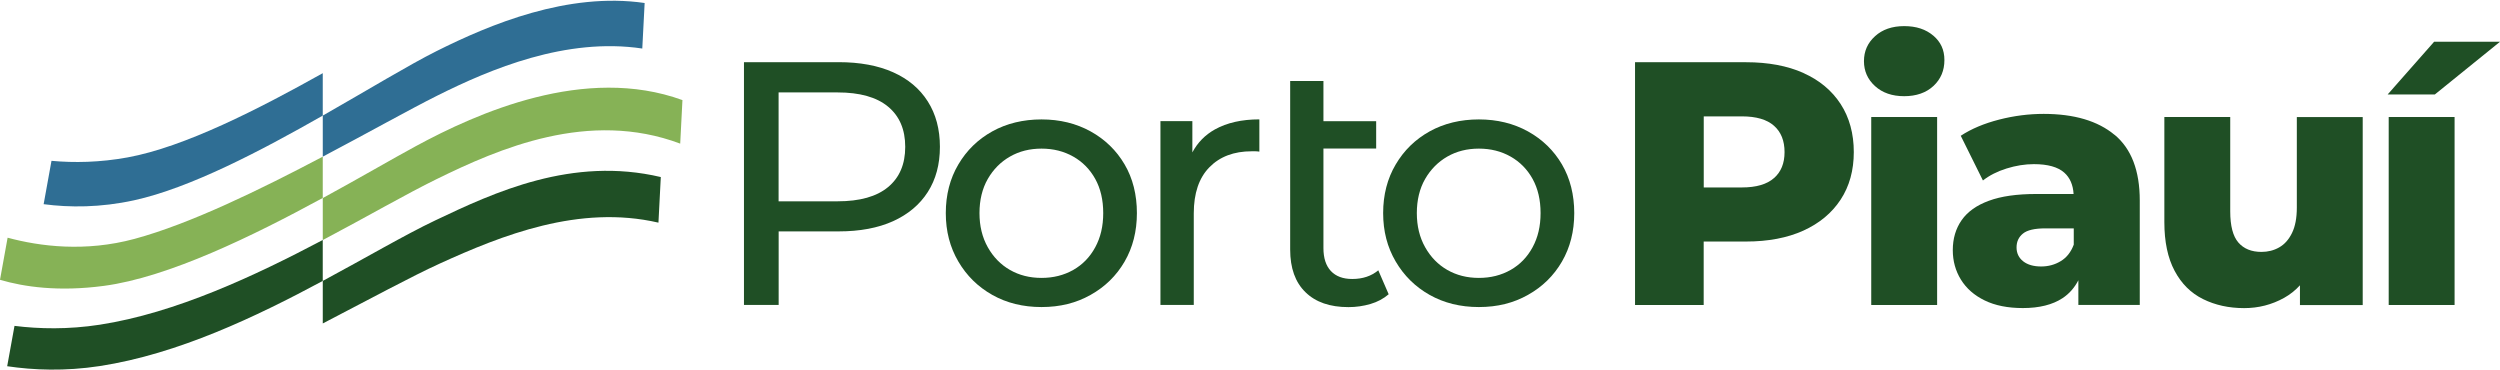
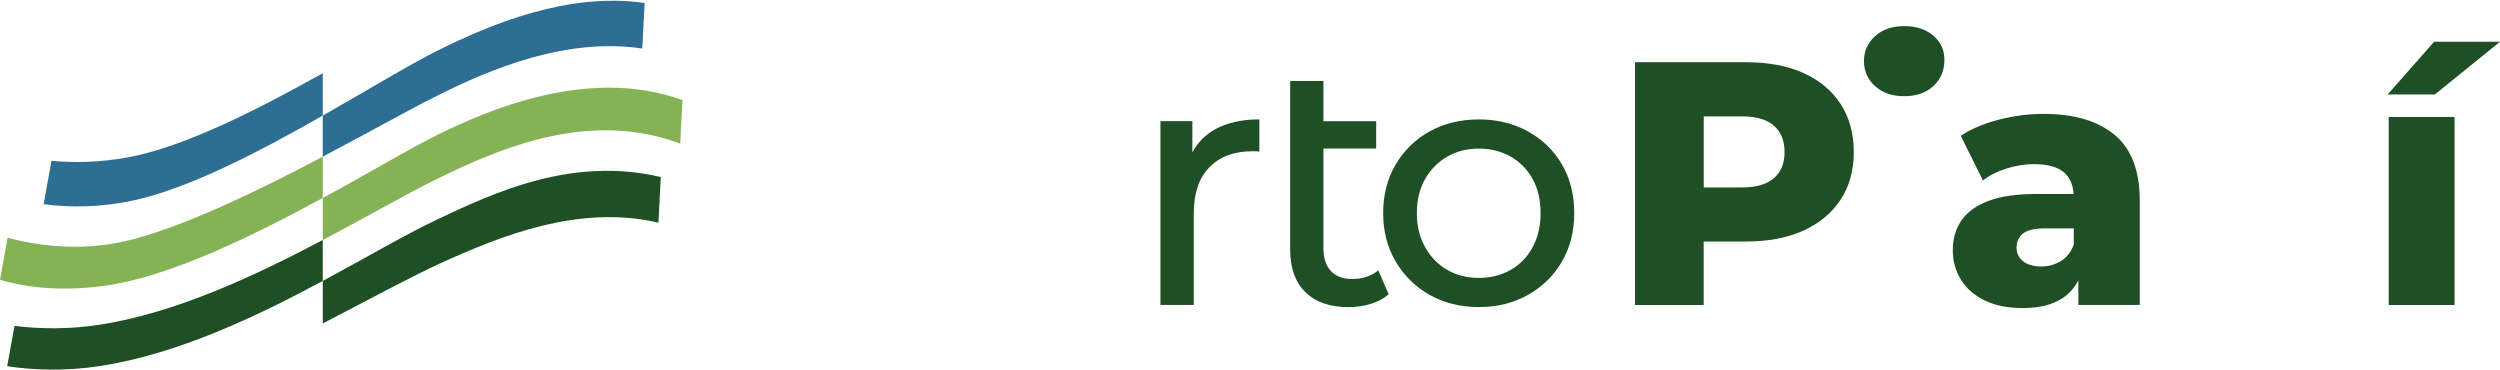
<svg xmlns="http://www.w3.org/2000/svg" width="405" height="60" viewBox="0 0 405 60" fill="none">
-   <path d="M144.679 11.705C142.242 10.616 139.299 10.071 135.86 10.071H120.523V49.401H126.142V37.485H135.86C139.309 37.485 142.242 36.931 144.679 35.832C147.116 34.724 148.988 33.157 150.298 31.112C151.607 29.067 152.266 26.63 152.266 23.783C152.266 20.935 151.607 18.48 150.298 16.425C148.988 14.361 147.116 12.794 144.679 11.705ZM143.867 30.309C142.013 31.847 139.29 32.612 135.688 32.612H126.132V14.973H135.688C139.28 14.973 142.013 15.737 143.867 17.276C145.721 18.814 146.647 20.983 146.647 23.792C146.647 26.602 145.721 28.771 143.867 30.309Z" fill="#1F4F25" />
-   <path d="M176.677 21.286C174.336 19.996 171.689 19.346 168.727 19.346C165.765 19.346 163.07 19.996 160.748 21.286C158.426 22.576 156.592 24.363 155.244 26.656C153.897 28.94 153.219 31.567 153.219 34.52C153.219 37.473 153.897 40.053 155.244 42.355C156.592 44.658 158.426 46.464 160.748 47.773C163.07 49.082 165.727 49.742 168.727 49.742C171.727 49.742 174.336 49.092 176.677 47.773C179.018 46.464 180.852 44.668 182.181 42.384C183.509 40.1 184.178 37.473 184.178 34.52C184.178 31.567 183.518 28.892 182.181 26.627C180.852 24.363 179.018 22.585 176.677 21.286ZM177.432 40.053C176.572 41.648 175.377 42.871 173.868 43.731C172.348 44.591 170.638 45.021 168.727 45.021C166.816 45.021 165.115 44.591 163.615 43.731C162.115 42.871 160.92 41.648 160.022 40.053C159.124 38.457 158.675 36.613 158.675 34.52C158.675 32.427 159.124 30.545 160.022 28.988C160.92 27.43 162.115 26.226 163.615 25.366C165.115 24.506 166.816 24.076 168.727 24.076C170.638 24.076 172.348 24.506 173.868 25.366C175.387 26.226 176.572 27.44 177.432 28.988C178.292 30.545 178.722 32.389 178.722 34.52C178.722 36.651 178.292 38.466 177.432 40.053Z" fill="#1F4F25" />
  <path d="M193.162 24.68V19.625H187.992V49.399H193.391V34.57C193.391 31.311 194.232 28.817 195.923 27.097C197.605 25.377 199.888 24.508 202.774 24.508H203.367C203.567 24.508 203.787 24.527 204.016 24.565V19.338C201.169 19.338 198.77 19.883 196.821 20.963C195.216 21.861 194.012 23.103 193.171 24.67" fill="#1F4F25" />
  <path d="M219.06 45.195C217.56 45.195 216.413 44.765 215.601 43.905C214.798 43.045 214.397 41.803 214.397 40.197V24.068H222.939V19.634H214.397V13.118H209.008V40.427C209.008 43.427 209.83 45.73 211.483 47.335C213.126 48.95 215.448 49.753 218.448 49.753C219.681 49.753 220.875 49.581 222.012 49.246C223.15 48.912 224.134 48.386 224.965 47.67L223.283 43.79C222.156 44.727 220.751 45.195 219.069 45.195" fill="#1F4F25" />
  <path d="M253.032 26.627C251.704 24.363 249.869 22.585 247.528 21.286C245.187 19.996 242.541 19.346 239.578 19.346C236.616 19.346 233.922 19.996 231.6 21.286C229.278 22.576 227.443 24.363 226.096 26.656C224.749 28.94 224.07 31.567 224.07 34.52C224.07 37.473 224.749 40.053 226.096 42.355C227.443 44.658 229.278 46.464 231.6 47.773C233.922 49.082 236.578 49.742 239.578 49.742C242.579 49.742 245.187 49.092 247.528 47.773C249.869 46.464 251.704 44.668 253.032 42.384C254.36 40.1 255.029 37.473 255.029 34.52C255.029 31.567 254.36 28.892 253.032 26.627ZM248.283 40.053C247.423 41.648 246.229 42.871 244.719 43.731C243.2 44.591 241.489 45.021 239.578 45.021C237.667 45.021 235.967 44.591 234.466 43.731C232.966 42.871 231.772 41.648 230.874 40.053C229.975 38.457 229.526 36.613 229.526 34.52C229.526 32.427 229.975 30.545 230.874 28.988C231.772 27.43 232.976 26.226 234.466 25.366C235.967 24.506 237.667 24.076 239.578 24.076C241.489 24.076 243.2 24.506 244.719 25.366C246.238 26.226 247.423 27.44 248.283 28.988C249.143 30.545 249.573 32.389 249.573 34.52C249.573 36.651 249.143 38.466 248.283 40.053Z" fill="#1F4F25" />
  <path d="M292.155 11.82C289.556 10.663 286.451 10.081 282.858 10.081H264.875V49.41H275.997V39.129H282.848C286.441 39.129 289.547 38.536 292.146 37.361C294.754 36.176 296.761 34.504 298.185 32.335C299.608 30.166 300.315 27.596 300.315 24.633C300.315 21.671 299.608 19.044 298.185 16.855C296.761 14.667 294.745 12.985 292.146 11.829M287.387 28.847C286.24 29.86 284.511 30.366 282.189 30.366H276.007V18.852H282.189C284.511 18.852 286.24 19.359 287.387 20.372C288.534 21.384 289.097 22.808 289.097 24.643C289.097 26.477 288.524 27.844 287.387 28.857" fill="#1F4F25" />
-   <path d="M313.814 18.956H303.141V49.408H313.814V18.956Z" fill="#1F4F25" />
  <path d="M313.198 5.779C311.994 4.747 310.427 4.231 308.478 4.231C306.528 4.231 304.952 4.776 303.757 5.865C302.553 6.954 301.961 8.302 301.961 9.907C301.961 11.512 302.563 12.869 303.757 13.949C304.952 15.038 306.528 15.583 308.478 15.583C310.427 15.583 312.042 15.028 313.227 13.92C314.411 12.812 314.994 11.417 314.994 9.735C314.994 8.053 314.392 6.801 313.198 5.769" fill="#1F4F25" />
  <path d="M342.562 21.851C339.848 19.587 336.016 18.45 331.076 18.45C328.678 18.45 326.27 18.756 323.852 19.377C321.435 19.998 319.361 20.867 317.642 21.995L321.234 29.238C322.285 28.416 323.556 27.766 325.056 27.298C326.557 26.83 328.038 26.591 329.49 26.591C331.735 26.591 333.379 27.049 334.411 27.967C335.347 28.798 335.835 29.964 335.921 31.426H329.891C326.748 31.426 324.177 31.789 322.199 32.525C320.212 33.251 318.74 34.302 317.785 35.668C316.829 37.035 316.352 38.659 316.352 40.523C316.352 42.281 316.791 43.876 317.67 45.3C318.549 46.724 319.83 47.851 321.521 48.673C323.203 49.495 325.267 49.906 327.703 49.906C330.36 49.906 332.509 49.371 334.134 48.3C335.233 47.574 336.074 46.6 336.695 45.405V49.399H346.642V32.486C346.642 27.651 345.285 24.107 342.571 21.842M333.847 42.3C332.892 42.883 331.831 43.169 330.675 43.169C329.442 43.169 328.468 42.892 327.751 42.328C327.044 41.765 326.681 41.019 326.681 40.083C326.681 39.147 327.025 38.401 327.722 37.837C328.41 37.274 329.624 36.997 331.344 36.997H335.949V39.634C335.5 40.828 334.803 41.727 333.847 42.3Z" fill="#1F4F25" />
-   <path d="M372.086 33.623C372.086 35.305 371.828 36.681 371.303 37.751C370.777 38.821 370.089 39.595 369.219 40.082C368.36 40.57 367.404 40.809 366.353 40.809C364.738 40.809 363.496 40.302 362.617 39.289C361.738 38.276 361.298 36.595 361.298 34.234V18.956H350.625V35.983C350.625 39.165 351.179 41.802 352.288 43.876C353.396 45.959 354.925 47.478 356.893 48.453C358.862 49.428 361.078 49.915 363.553 49.915C365.875 49.915 368.025 49.361 370.013 48.262C370.987 47.717 371.847 47.039 372.592 46.217V49.418H382.759V18.965H372.086V33.633V33.623Z" fill="#1F4F25" />
  <path d="M397.642 18.956H386.969V49.408H397.642V18.956Z" fill="#1F4F25" />
  <path d="M405 6.764H394.326L386.797 15.307H394.441L405 6.764Z" fill="#1F4F25" />
  <path d="M104.432 0.486L104.05 7.863C91.724 6.019 79.483 11.169 70.826 15.498C66.335 17.743 59.666 21.489 52.289 25.378V18.727C59.637 14.542 66.259 10.51 70.731 8.274C79.388 3.945 91.972 -1.32 104.432 0.486Z" fill="#2F6E94" />
  <path d="M110.557 16.196L110.194 23.267C95.383 17.705 80.811 24.079 70.75 29.009C65.791 31.436 59.417 35.125 52.289 38.889V32.086C58.309 28.809 63.622 25.703 67.329 23.697C77.286 18.298 94.781 10.472 110.557 16.215" fill="#86B256" />
  <path d="M52.285 38.88V45.511C41.497 51.302 28.846 57.35 16.175 59.3C10.519 60.169 5.407 59.959 1.164 59.328L2.349 52.792C6.343 53.289 11.035 53.394 16.175 52.601C28.463 50.7 41.286 44.69 52.285 38.88Z" fill="#1F4F25" />
  <path d="M52.286 11.856V18.726C42.215 24.459 30.796 30.46 21.718 32.448C16.253 33.642 11.275 33.633 7.07 33.078L8.341 26.055C12.001 26.39 16.167 26.323 20.667 25.501C29.907 23.81 41.851 17.694 52.286 11.856Z" fill="#2F6E94" />
  <path d="M52.286 25.377V32.066C41.04 38.191 27.29 44.928 16.817 46.313C9.479 47.288 3.899 46.476 0 45.329L1.233 38.507C6.478 39.921 13.817 40.857 21.796 38.698C30.844 36.251 42.225 30.681 52.286 25.377Z" fill="#86B256" />
  <path d="M107.05 28.683L106.668 36.069C93.816 33.097 81.289 38.123 71.237 42.7C66.698 44.764 59.866 48.472 52.289 52.399V45.509C59.331 41.725 65.571 38.056 70.511 35.706C80.066 31.157 92.689 25.29 107.05 28.683Z" fill="#1F4F25" />
</svg>